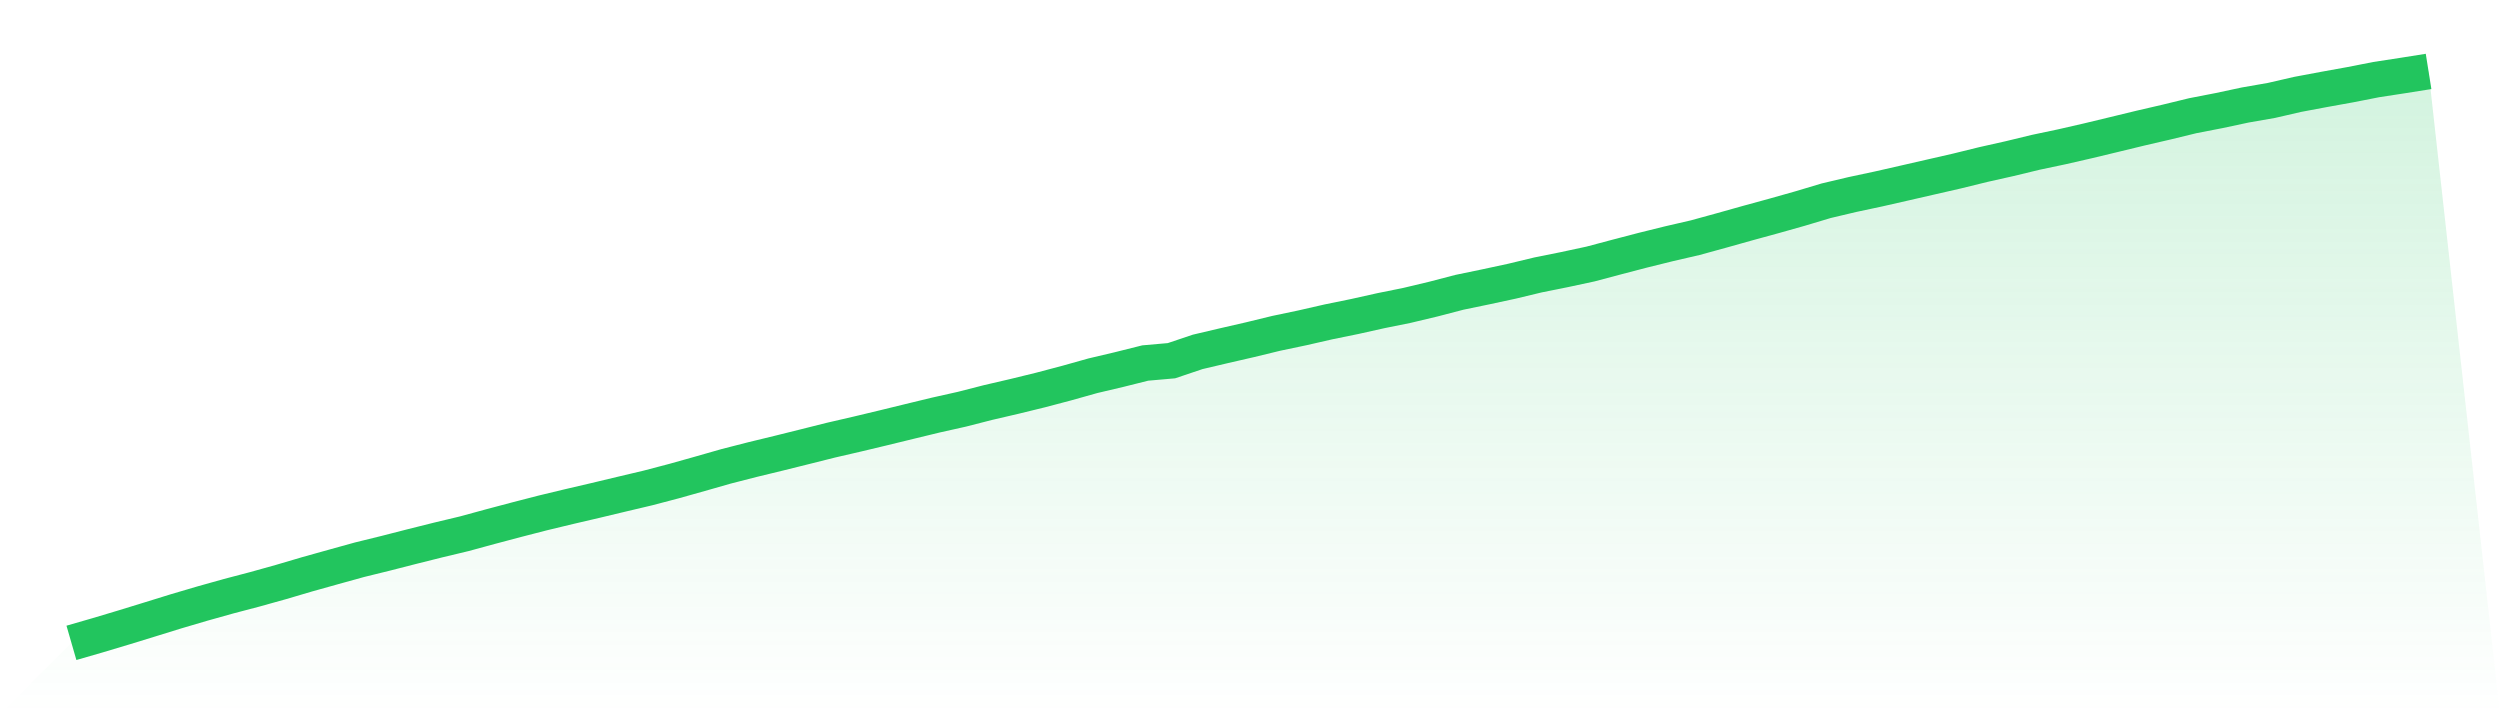
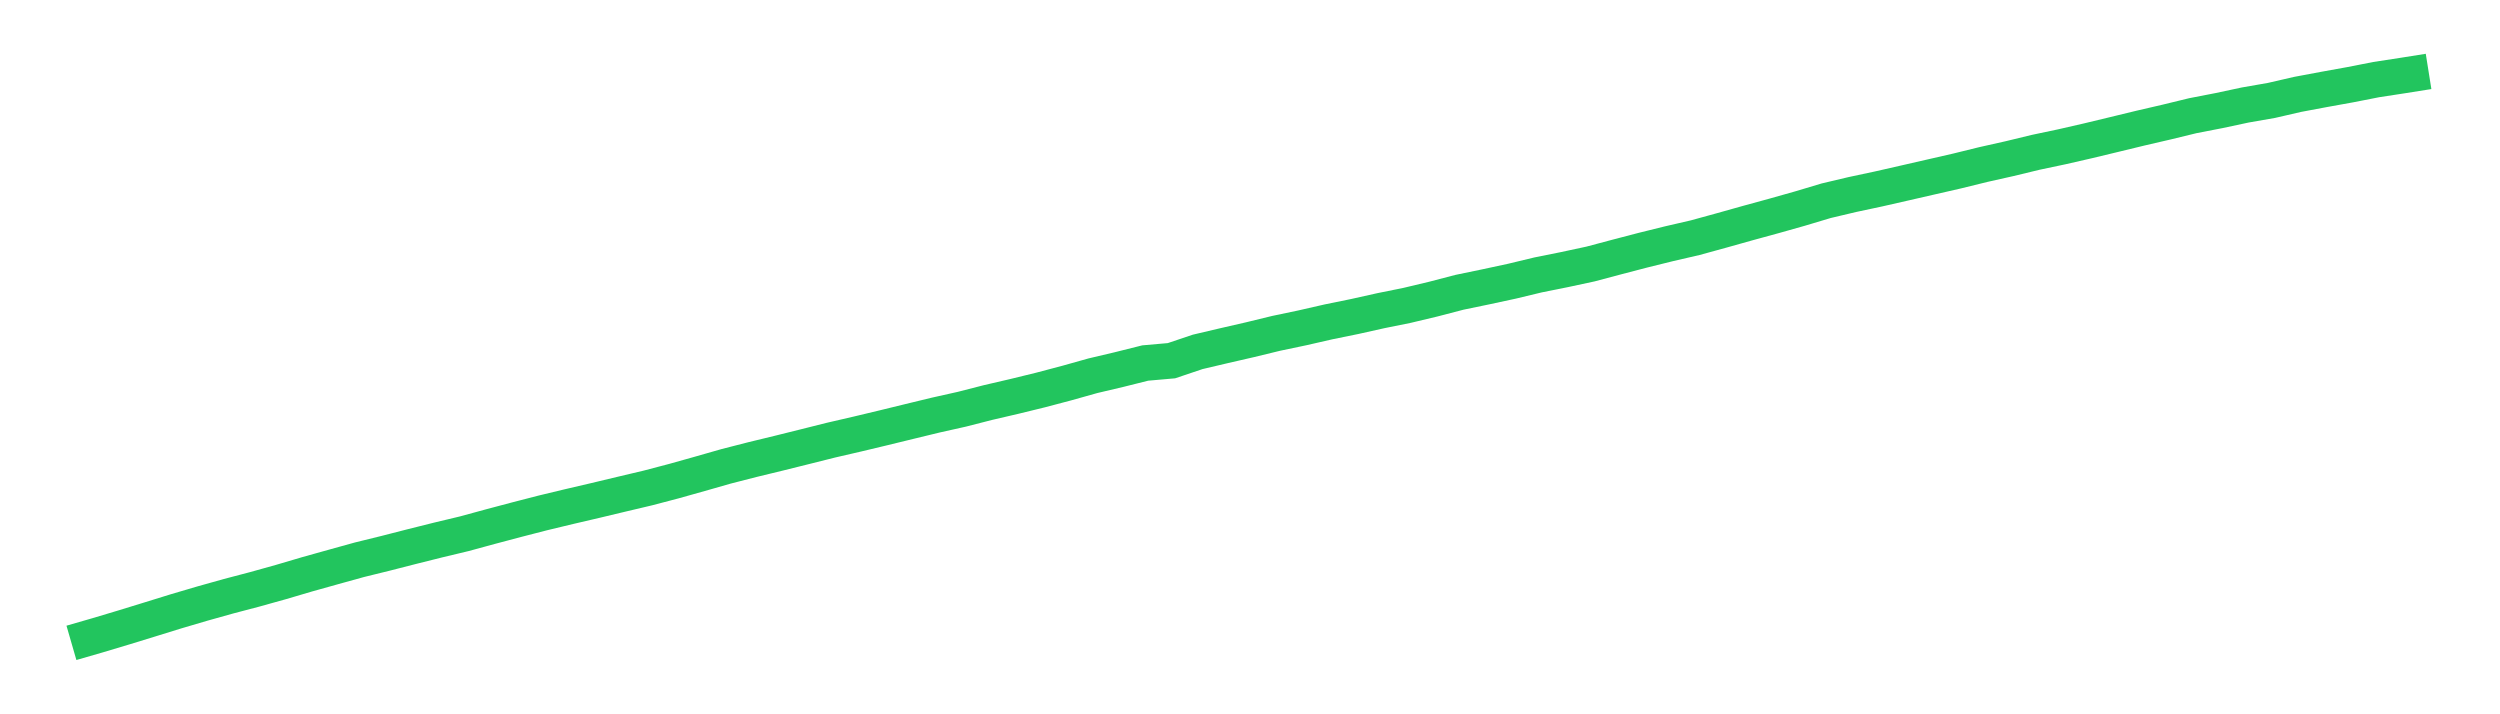
<svg xmlns="http://www.w3.org/2000/svg" viewBox="0 0 140 40">
  <defs>
    <linearGradient id="gradient" x1="0" x2="0" y1="0" y2="1">
      <stop offset="0%" stop-color="#22c55e" stop-opacity="0.2" />
      <stop offset="100%" stop-color="#22c55e" stop-opacity="0" />
    </linearGradient>
  </defs>
-   <path d="M4,36 L4,36 L5.467,35.576 L6.933,35.137 L8.4,34.686 L9.867,34.232 L11.333,33.8 L12.8,33.389 L14.267,33.003 L15.733,32.594 L17.2,32.161 L18.667,31.751 L20.133,31.345 L21.6,30.984 L23.067,30.608 L24.533,30.241 L26,29.89 L27.467,29.49 L28.933,29.101 L30.4,28.723 L31.867,28.37 L33.333,28.028 L34.8,27.677 L36.267,27.33 L37.733,26.945 L39.2,26.533 L40.667,26.114 L42.133,25.738 L43.6,25.382 L45.067,25.017 L46.533,24.649 L48,24.31 L49.467,23.959 L50.933,23.601 L52.4,23.245 L53.867,22.917 L55.333,22.541 L56.8,22.2 L58.267,21.841 L59.733,21.454 L61.2,21.042 L62.667,20.696 L64.133,20.329 L65.6,20.2 L67.067,19.706 L68.533,19.361 L70,19.024 L71.467,18.667 L72.933,18.359 L74.4,18.024 L75.867,17.724 L77.333,17.397 L78.8,17.1 L80.267,16.75 L81.733,16.368 L83.2,16.064 L84.667,15.748 L86.133,15.395 L87.6,15.1 L89.067,14.785 L90.533,14.395 L92,14.012 L93.467,13.649 L94.933,13.31 L96.4,12.907 L97.867,12.495 L99.333,12.094 L100.8,11.68 L102.267,11.241 L103.733,10.894 L105.2,10.581 L106.667,10.247 L108.133,9.911 L109.6,9.575 L111.067,9.214 L112.533,8.885 L114,8.53 L115.467,8.22 L116.933,7.884 L118.4,7.531 L119.867,7.175 L121.333,6.835 L122.8,6.478 L124.267,6.193 L125.733,5.88 L127.2,5.624 L128.667,5.286 L130.133,5.011 L131.6,4.746 L133.067,4.458 L134.533,4.233 L136,4 L140,40 L0,40 z" fill="url(#gradient)" />
  <path d="M4,36 L4,36 L5.467,35.576 L6.933,35.137 L8.4,34.686 L9.867,34.232 L11.333,33.8 L12.8,33.389 L14.267,33.003 L15.733,32.594 L17.2,32.161 L18.667,31.751 L20.133,31.345 L21.6,30.984 L23.067,30.608 L24.533,30.241 L26,29.89 L27.467,29.49 L28.933,29.101 L30.4,28.723 L31.867,28.37 L33.333,28.028 L34.8,27.677 L36.267,27.33 L37.733,26.945 L39.2,26.533 L40.667,26.114 L42.133,25.738 L43.6,25.382 L45.067,25.017 L46.533,24.649 L48,24.31 L49.467,23.959 L50.933,23.601 L52.4,23.245 L53.867,22.917 L55.333,22.541 L56.8,22.2 L58.267,21.841 L59.733,21.454 L61.2,21.042 L62.667,20.696 L64.133,20.329 L65.6,20.2 L67.067,19.706 L68.533,19.361 L70,19.024 L71.467,18.667 L72.933,18.359 L74.4,18.024 L75.867,17.724 L77.333,17.397 L78.8,17.1 L80.267,16.75 L81.733,16.368 L83.2,16.064 L84.667,15.748 L86.133,15.395 L87.6,15.1 L89.067,14.785 L90.533,14.395 L92,14.012 L93.467,13.649 L94.933,13.31 L96.4,12.907 L97.867,12.495 L99.333,12.094 L100.8,11.68 L102.267,11.241 L103.733,10.894 L105.2,10.581 L106.667,10.247 L108.133,9.911 L109.6,9.575 L111.067,9.214 L112.533,8.885 L114,8.53 L115.467,8.22 L116.933,7.884 L118.4,7.531 L119.867,7.175 L121.333,6.835 L122.8,6.478 L124.267,6.193 L125.733,5.88 L127.2,5.624 L128.667,5.286 L130.133,5.011 L131.6,4.746 L133.067,4.458 L134.533,4.233 L136,4" fill="none" stroke="#22c55e" stroke-width="2" />
</svg>